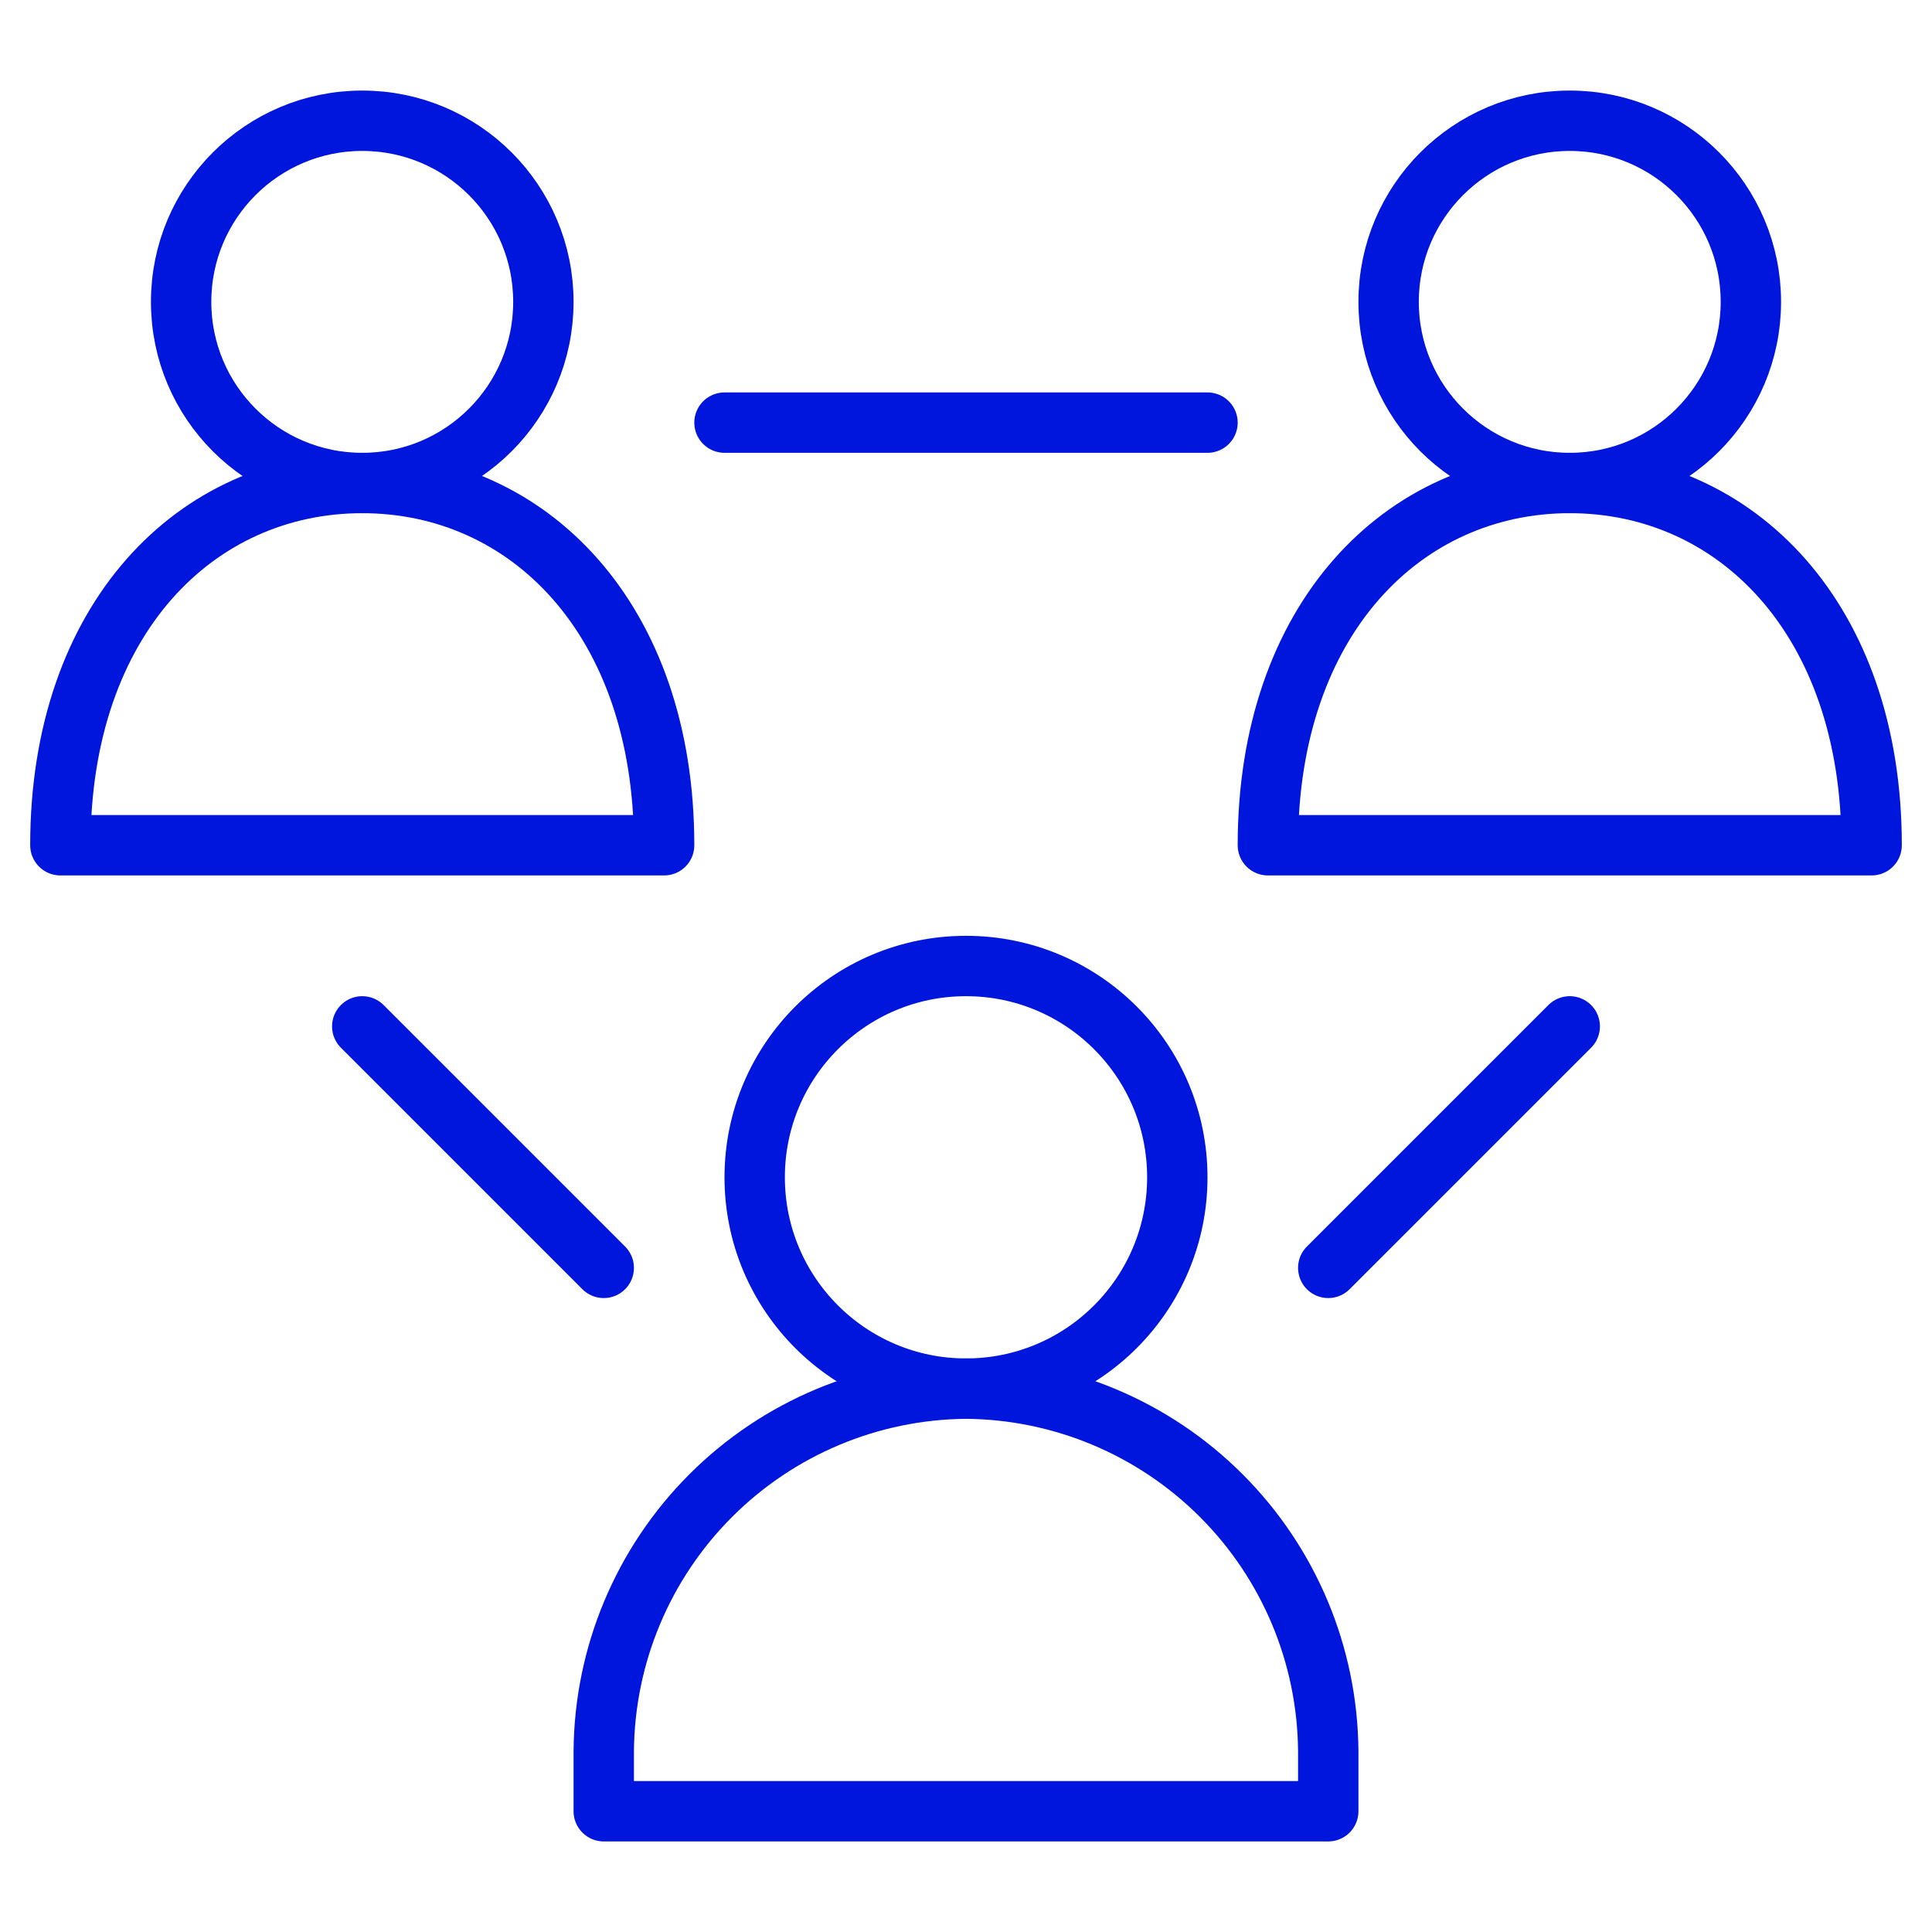
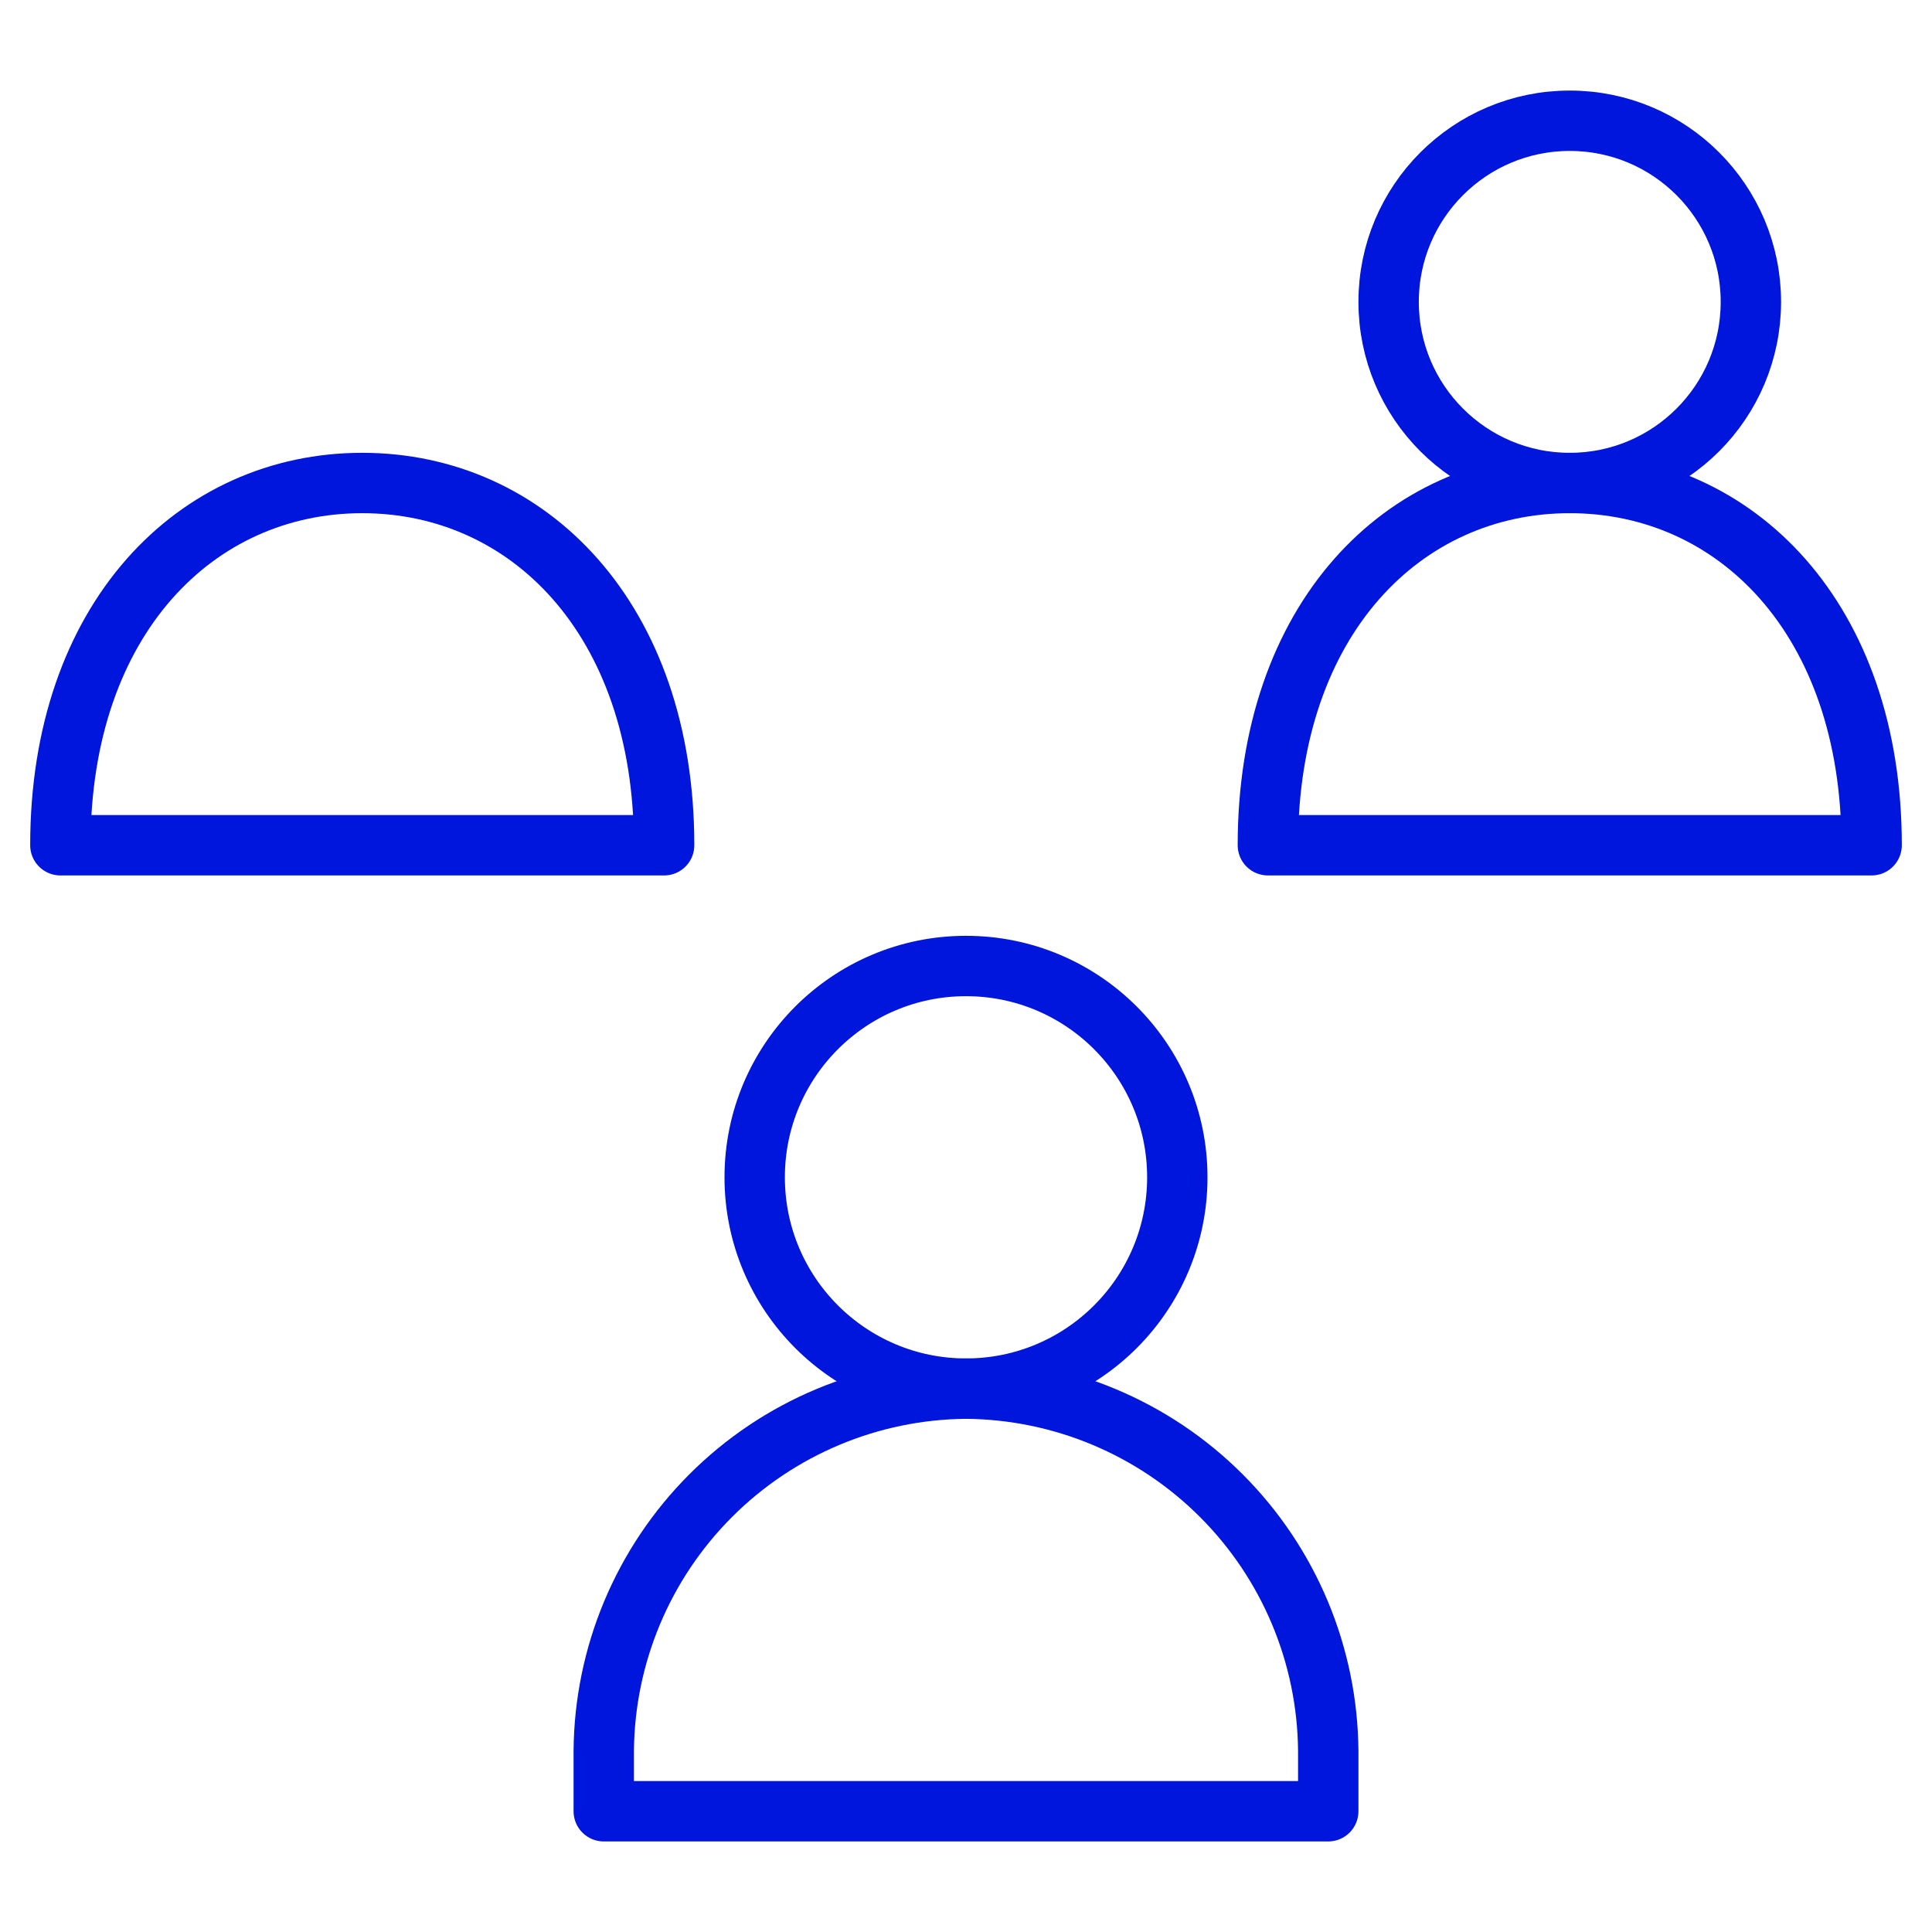
<svg xmlns="http://www.w3.org/2000/svg" width="64" height="64" viewBox="0 0 64 64" fill="none">
  <path d="M32 46C35.866 46 39 42.866 39 39C39 35.134 35.866 32 32 32C28.134 32 25 35.134 25 39C25 42.866 28.134 46 32 46Z" stroke="#0016DD" stroke-width="2" stroke-miterlimit="10" stroke-linecap="round" stroke-linejoin="round" />
  <path d="M32 46C28.826 46.026 25.788 47.299 23.544 49.544C21.299 51.788 20.026 54.825 20 58V60H44V58C43.974 54.825 42.701 51.788 40.456 49.544C38.212 47.299 35.175 46.026 32 46Z" stroke="#0016DD" stroke-width="2" stroke-miterlimit="10" stroke-linecap="round" stroke-linejoin="round" />
  <path d="M52 16C55.314 16 58 13.314 58 10C58 6.686 55.314 4 52 4C48.686 4 46 6.686 46 10C46 13.314 48.686 16 52 16Z" stroke="#0016DD" stroke-width="2" stroke-miterlimit="10" stroke-linecap="round" stroke-linejoin="round" />
  <path d="M62 28C62 20.5 57.5 16 52 16C46.5 16 42 20.5 42 28H62Z" stroke="#0016DD" stroke-width="2" stroke-miterlimit="10" stroke-linecap="round" stroke-linejoin="round" />
-   <path d="M12 16C15.314 16 18 13.314 18 10C18 6.686 15.314 4 12 4C8.686 4 6 6.686 6 10C6 13.314 8.686 16 12 16Z" stroke="#0016DD" stroke-width="2" stroke-miterlimit="10" stroke-linecap="round" stroke-linejoin="round" />
  <path d="M22 28C22 20.5 17.5 16 12 16C6.5 16 2 20.5 2 28H22Z" stroke="#0016DD" stroke-width="2" stroke-miterlimit="10" stroke-linecap="round" stroke-linejoin="round" />
-   <path d="M12 34L20 42M52 34L44 42M24 14H40" stroke="#0016DD" stroke-width="2" stroke-miterlimit="10" stroke-linecap="round" stroke-linejoin="round" />
</svg>